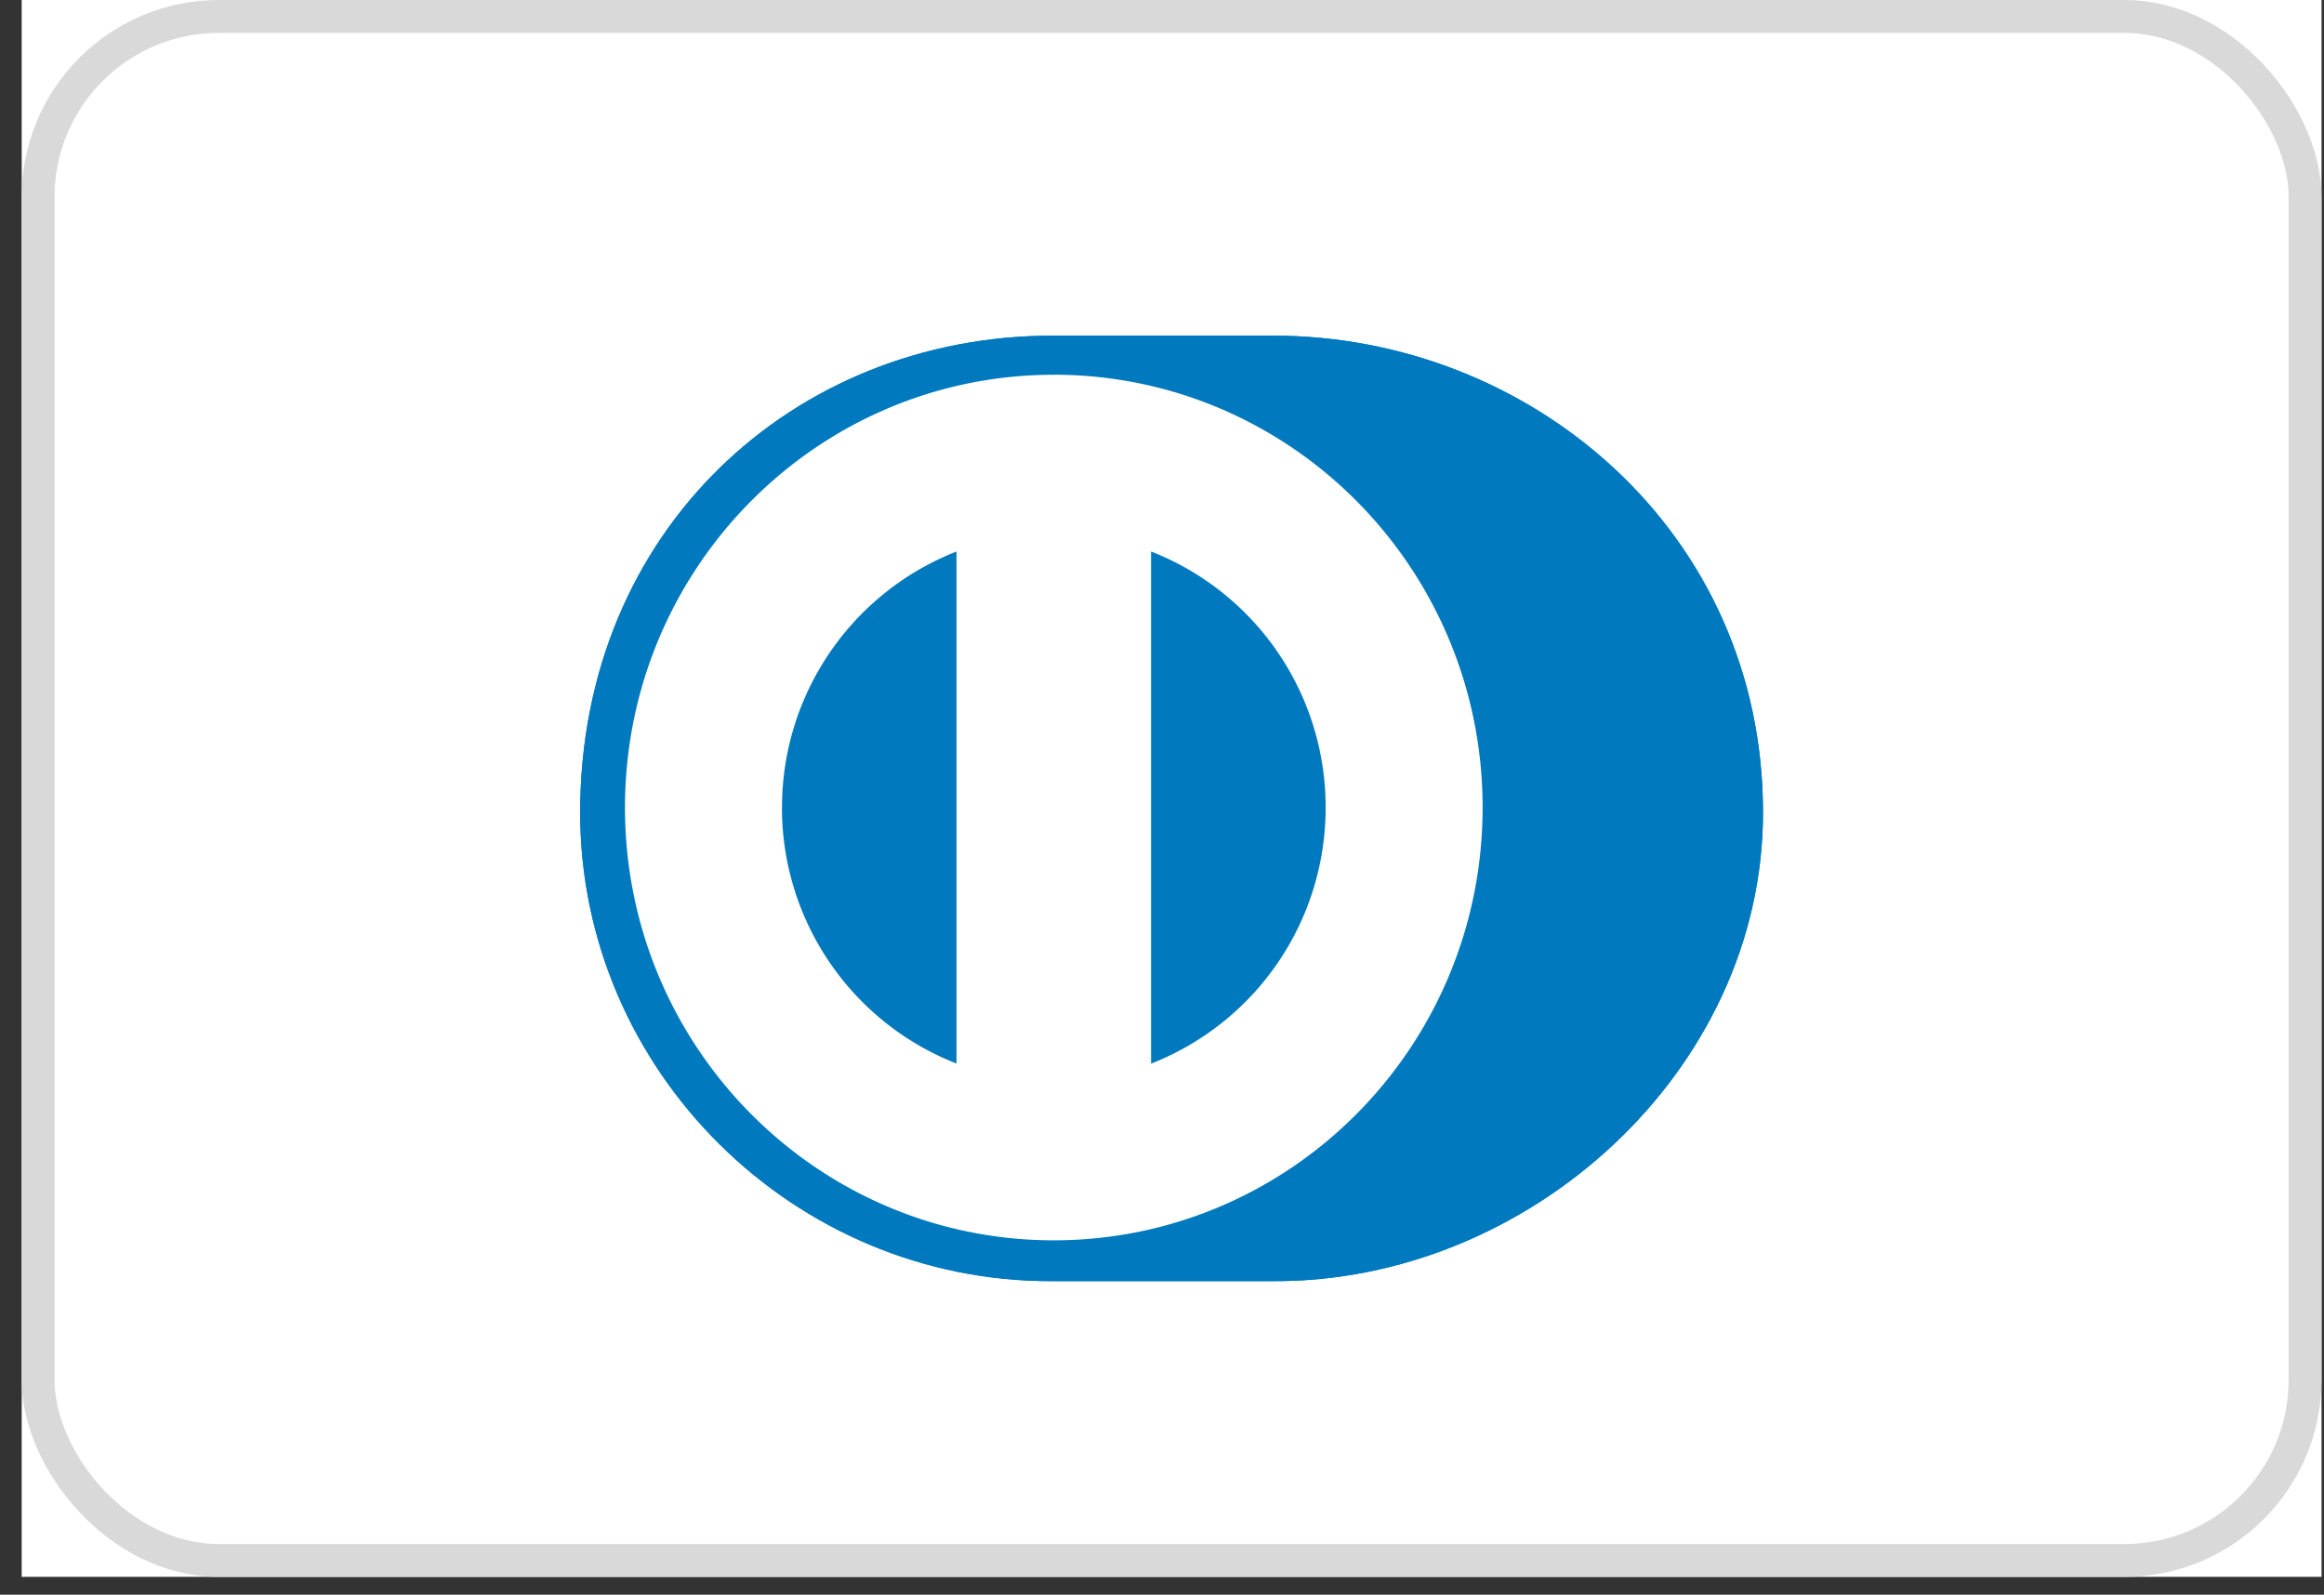
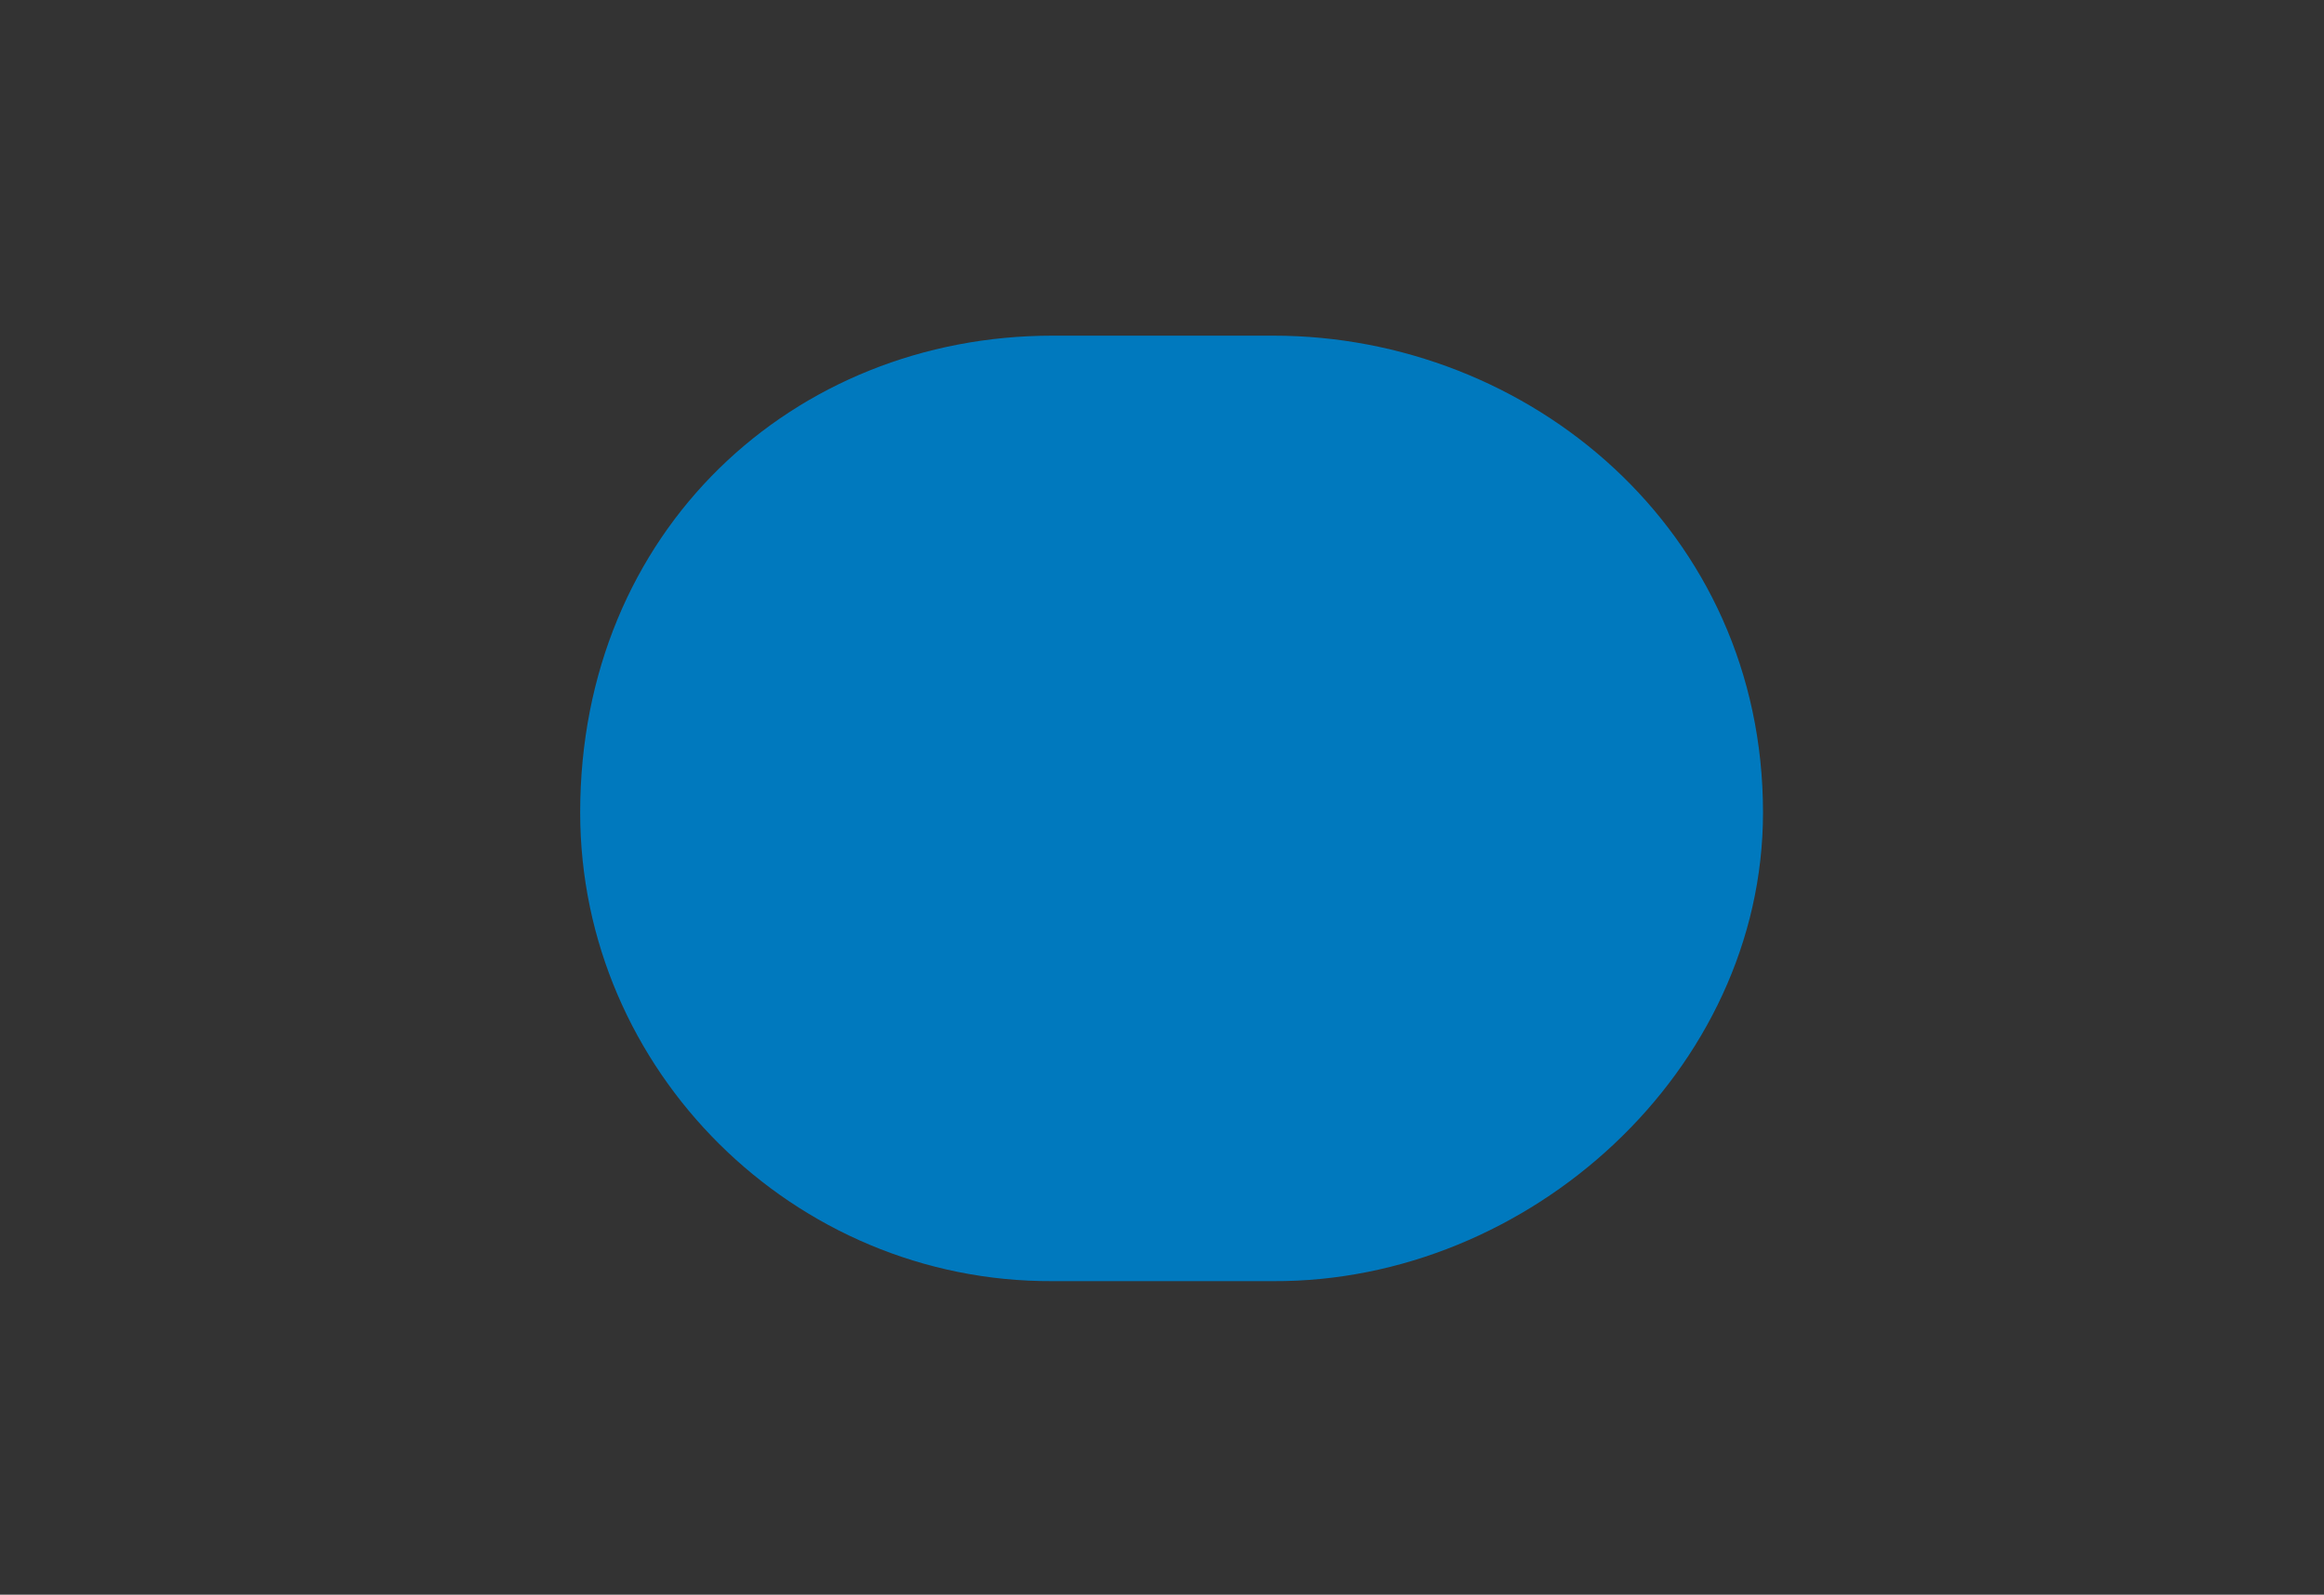
<svg xmlns="http://www.w3.org/2000/svg" width="51" height="35" fill="none">
  <rect width="100%" height="100%" fill="#333333" stroke="none" />
-   <path fill="#fff" d="M.476 0h50.47v34.608H.476z" />
-   <rect width="49.749" height="33.887" x=".836" y=".361" fill="#fff" stroke="#D9D9D9" stroke-width=".721" rx="3.966" />
  <path fill="#0079BE" d="M27.939 28.118c5.62.027 10.75-4.625 10.75-10.285 0-6.19-5.13-10.468-10.75-10.466h-4.837c-5.687-.002-10.37 4.278-10.37 10.466 0 5.66 4.683 10.313 10.37 10.285h4.837z" />
-   <path fill="#fff" d="M23.125 8.225c-5.197.001-9.408 4.252-9.41 9.499.002 5.246 4.213 9.497 9.41 9.498 5.198-.002 9.41-4.252 9.411-9.498 0-5.247-4.212-9.498-9.411-9.5zm-5.964 9.499a6.03 6.03 0 0 1 3.829-5.619v11.237a6.027 6.027 0 0 1-3.83-5.618zm8.099 5.62v-11.24a6.025 6.025 0 0 1 3.831 5.62 6.027 6.027 0 0 1-3.831 5.62z" />
-   <path fill="#0079BE" d="M27.939 28.118c5.62.027 10.75-4.625 10.75-10.285 0-6.19-5.13-10.468-10.75-10.466h-4.837c-5.687-.002-10.37 4.278-10.37 10.466 0 5.66 4.683 10.313 10.37 10.285h4.837z" />
-   <path fill="#fff" d="M23.125 8.225c-5.197.001-9.408 4.252-9.41 9.499.002 5.246 4.213 9.497 9.41 9.498 5.198-.002 9.41-4.252 9.411-9.498 0-5.247-4.212-9.498-9.411-9.5zm-5.964 9.499a6.03 6.03 0 0 1 3.829-5.619v11.237a6.027 6.027 0 0 1-3.83-5.618zm8.099 5.62v-11.24a6.025 6.025 0 0 1 3.831 5.62 6.027 6.027 0 0 1-3.831 5.62z" />
</svg>